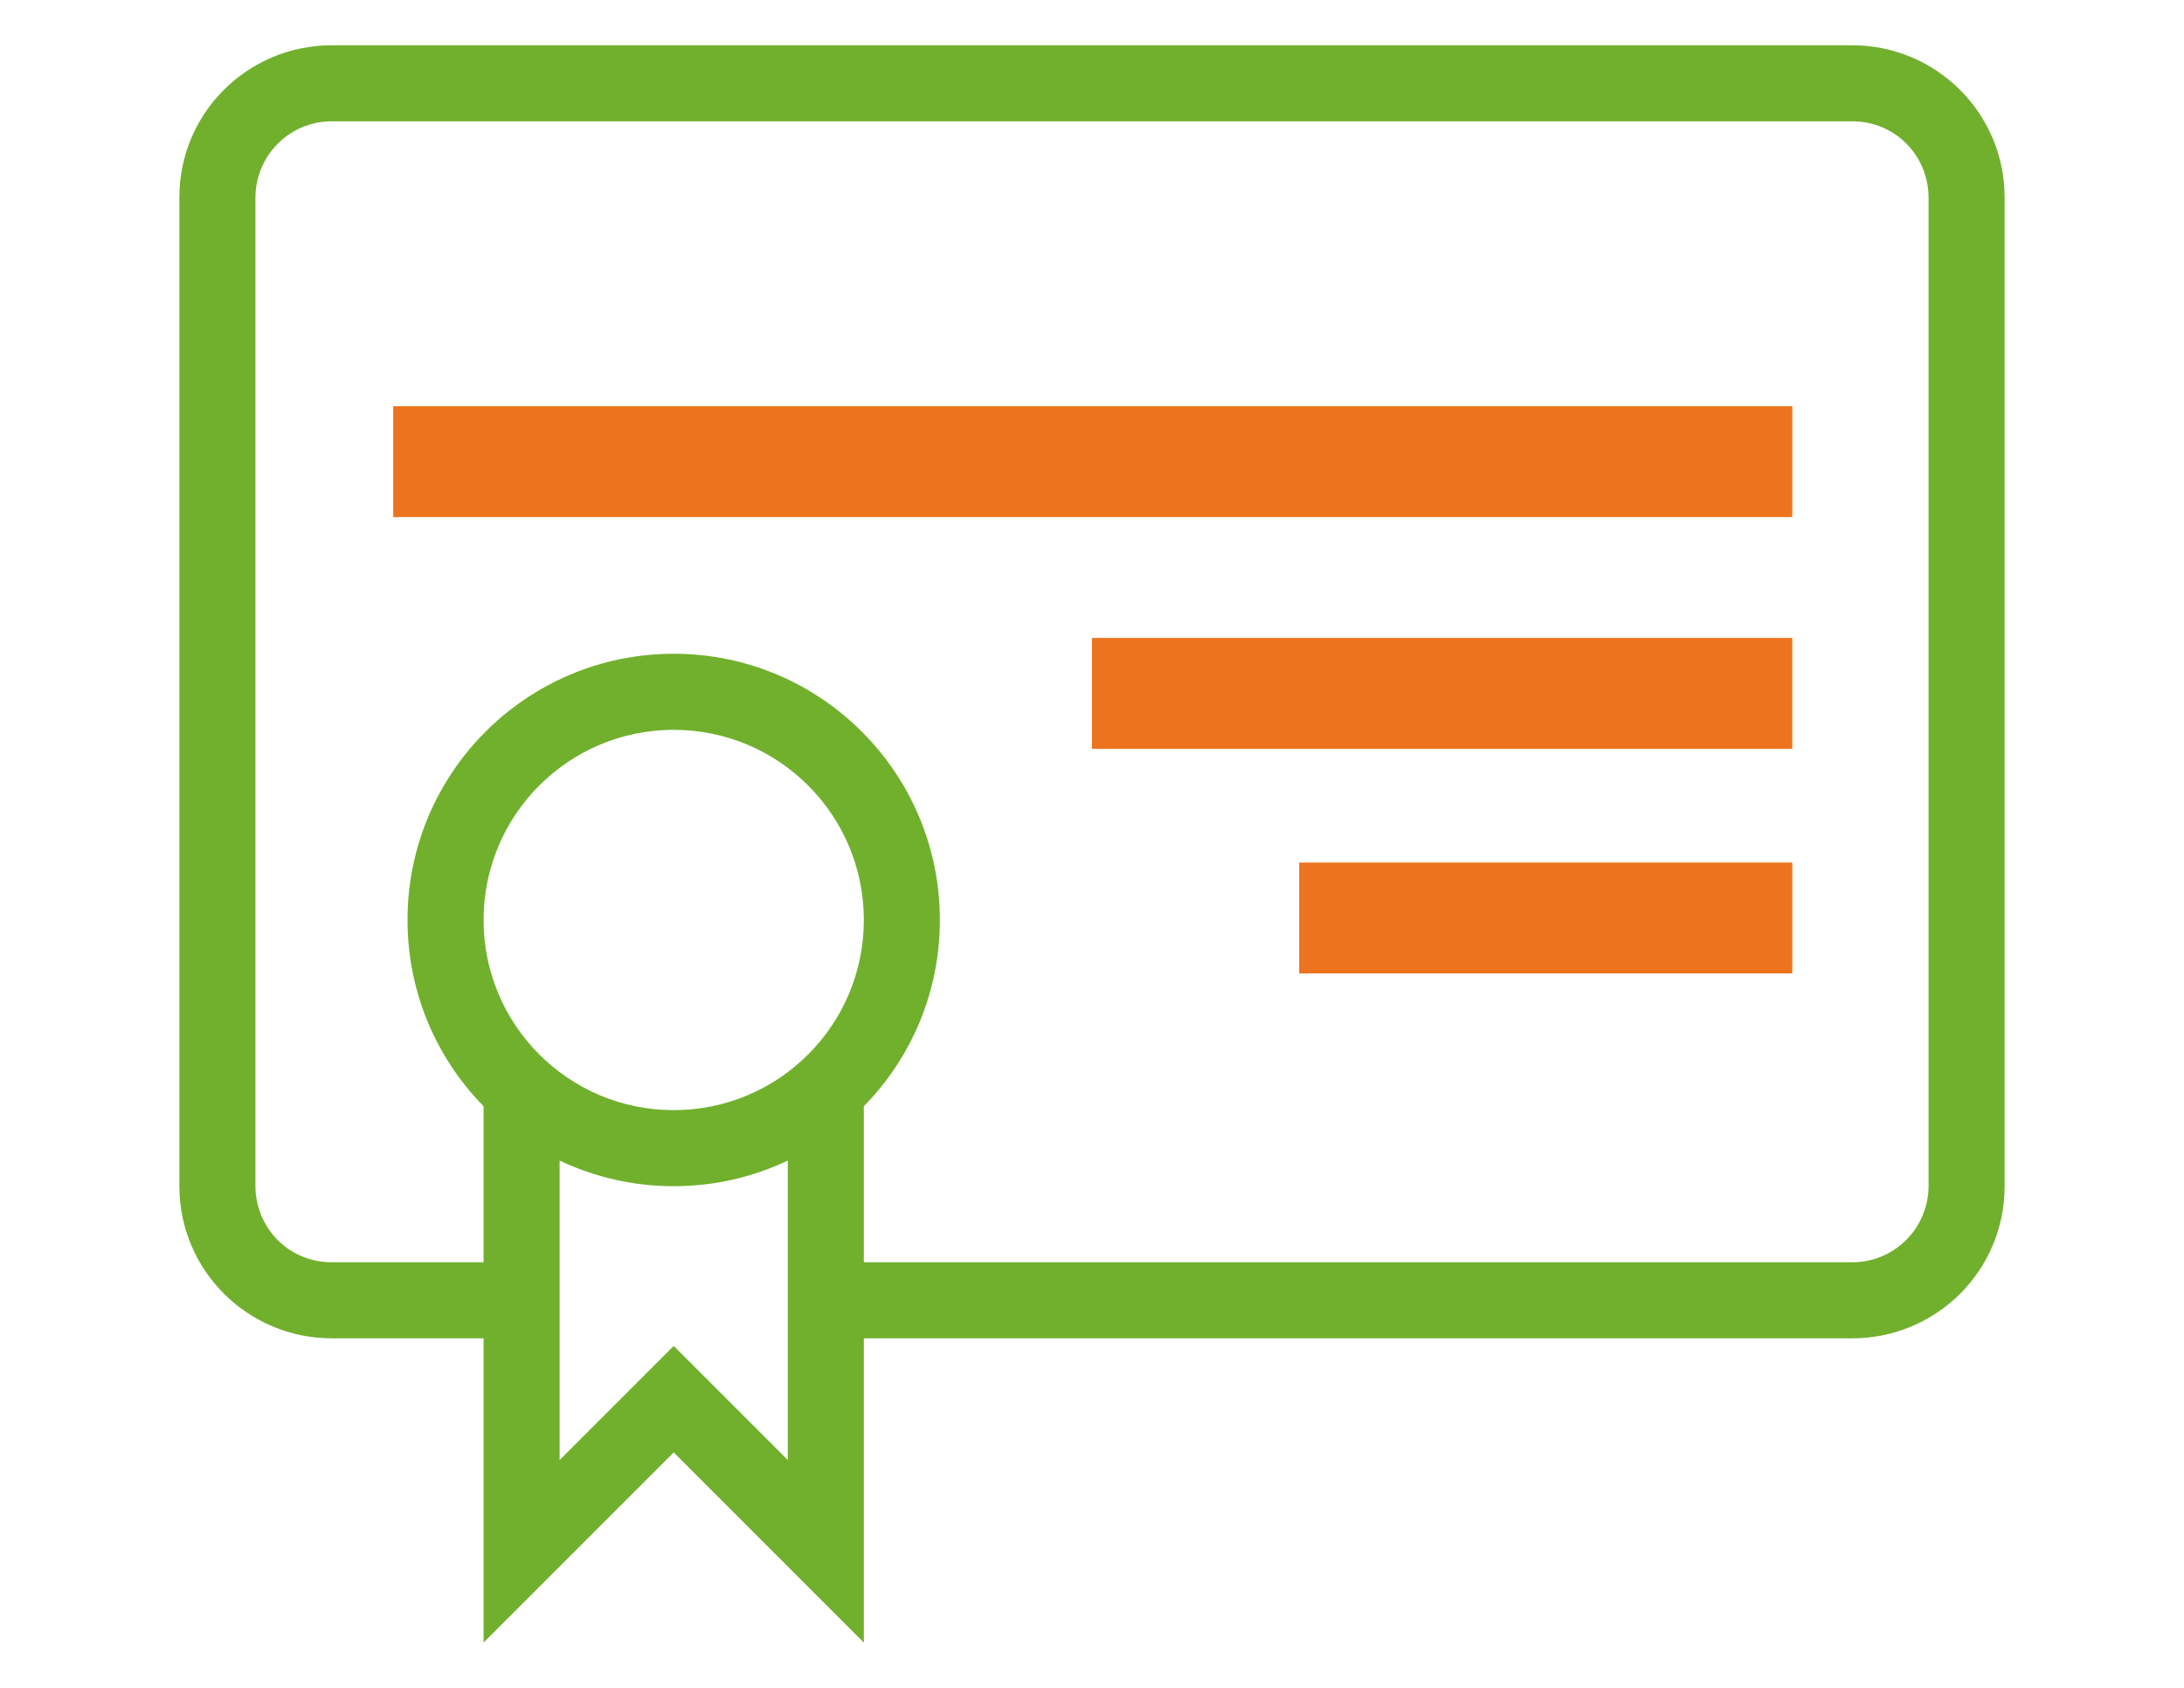
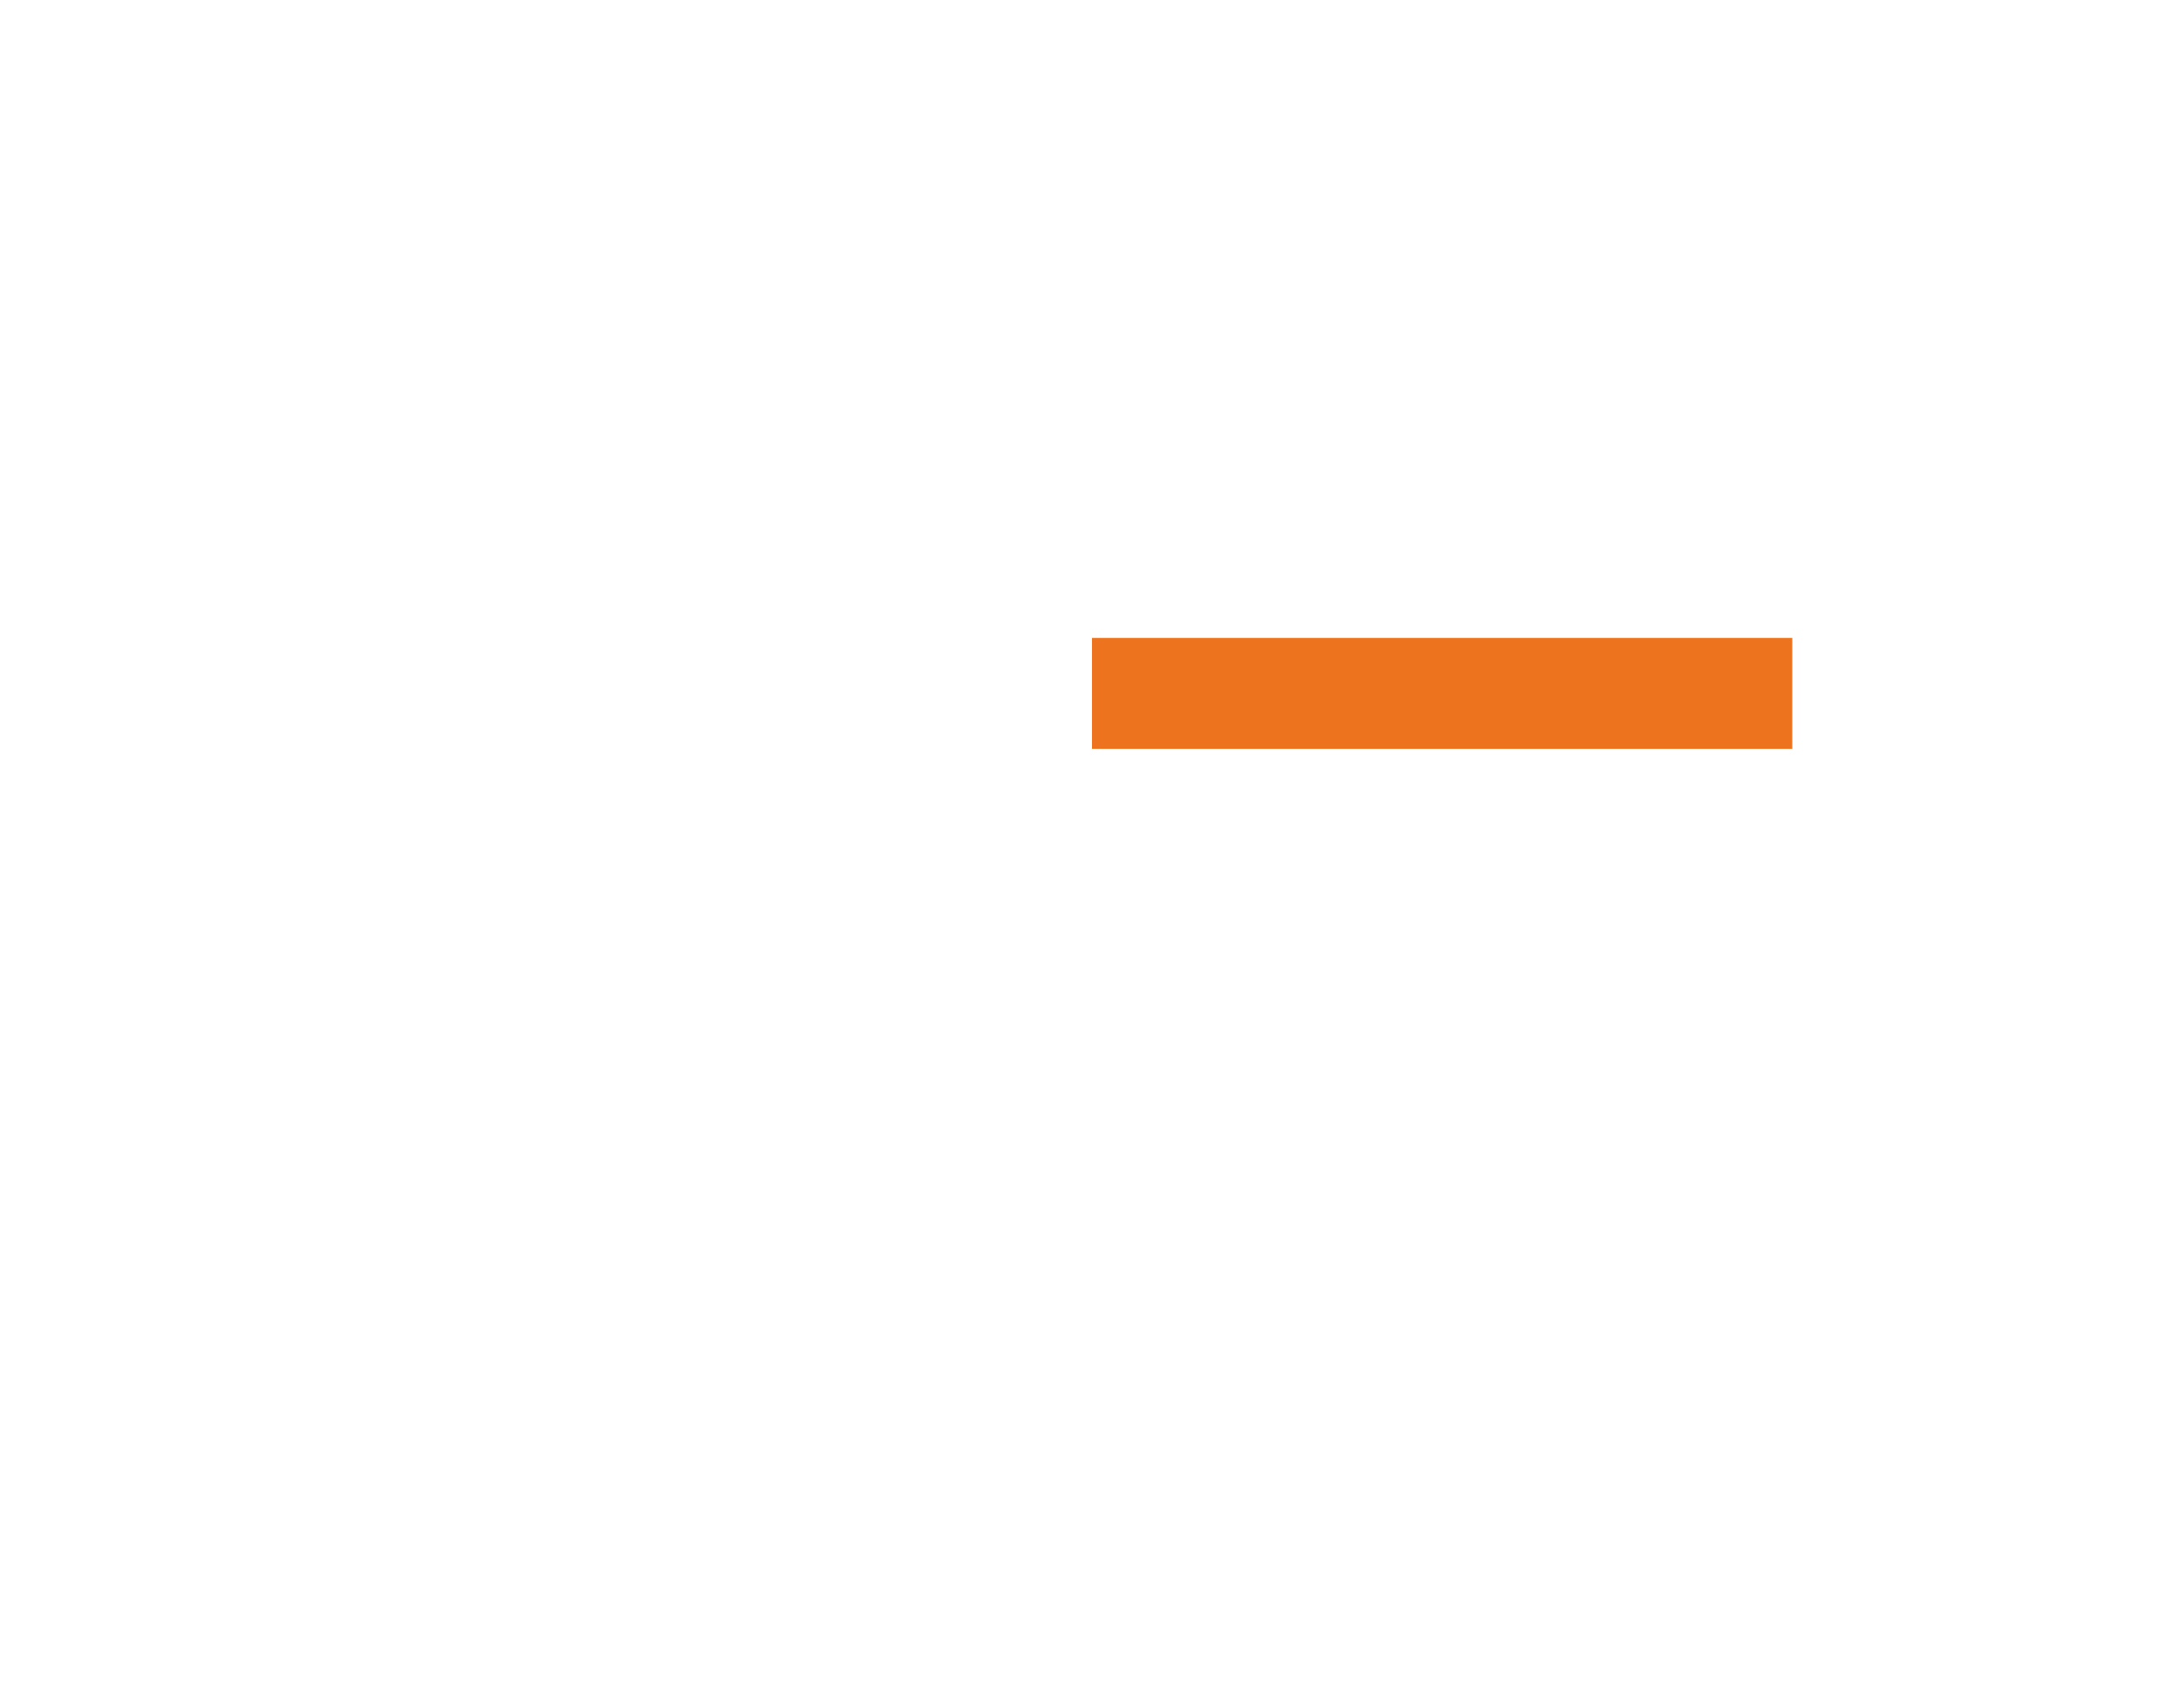
<svg xmlns="http://www.w3.org/2000/svg" version="1.1" id="Camada_1" x="0px" y="0px" width="220px" height="170px" viewBox="0 0 220 170" enable-background="new 0 0 220 170" xml:space="preserve">
  <g>
-     <path id="certificate" fill="#71B02D" d="M87.017,111.423v15.713h99.578c4.237,0,7.676-3.44,7.676-7.715V19.935   c0-4.26-3.363-7.715-7.676-7.715H33.405c-4.237,0-7.676,3.44-7.676,7.715v99.478c0,4.267,3.363,7.722,7.676,7.722h15.307v-15.713   c-4.742-4.834-7.661-11.461-7.661-18.762c0-14.809,12.005-26.813,26.813-26.813s26.813,12.005,26.813,26.813   C94.678,99.97,91.759,106.589,87.017,111.423L87.017,111.423L87.017,111.423z M56.373,116.893v30.161l11.491-11.491l11.491,11.491   v-30.161c-3.486,1.655-7.378,2.582-11.491,2.582S59.859,118.547,56.373,116.893L56.373,116.893L56.373,116.893z M48.712,134.796   H33.428c-8.488,0-15.36-6.857-15.36-15.322V19.882c0-8.504,6.88-15.322,15.36-15.322h153.143c8.488,0,15.36,6.857,15.36,15.322   v99.593c0,8.504-6.88,15.322-15.36,15.322H87.017v30.644l-19.152-19.152L48.712,165.44V134.796L48.712,134.796z M41.051,42.865   v7.661h137.898v-7.661H41.051L41.051,42.865z M110,65.848v7.661h68.949v-7.661H110L110,65.848z M132.983,88.83v7.661h45.966V88.83   H132.983L132.983,88.83z M67.865,111.813c10.58,0,19.152-8.573,19.152-19.152s-8.573-19.152-19.152-19.152   s-19.152,8.573-19.152,19.152S57.285,111.813,67.865,111.813L67.865,111.813z" />
    <rect x="110" y="64.254" fill="#EE731E" width="70.542" height="11.17" />
-     <rect x="130.869" y="86.877" fill="#EE731E" width="49.674" height="11.17" />
-     <rect x="39.611" y="40.911" fill="#EE731E" width="140.932" height="11.17" />
  </g>
</svg>